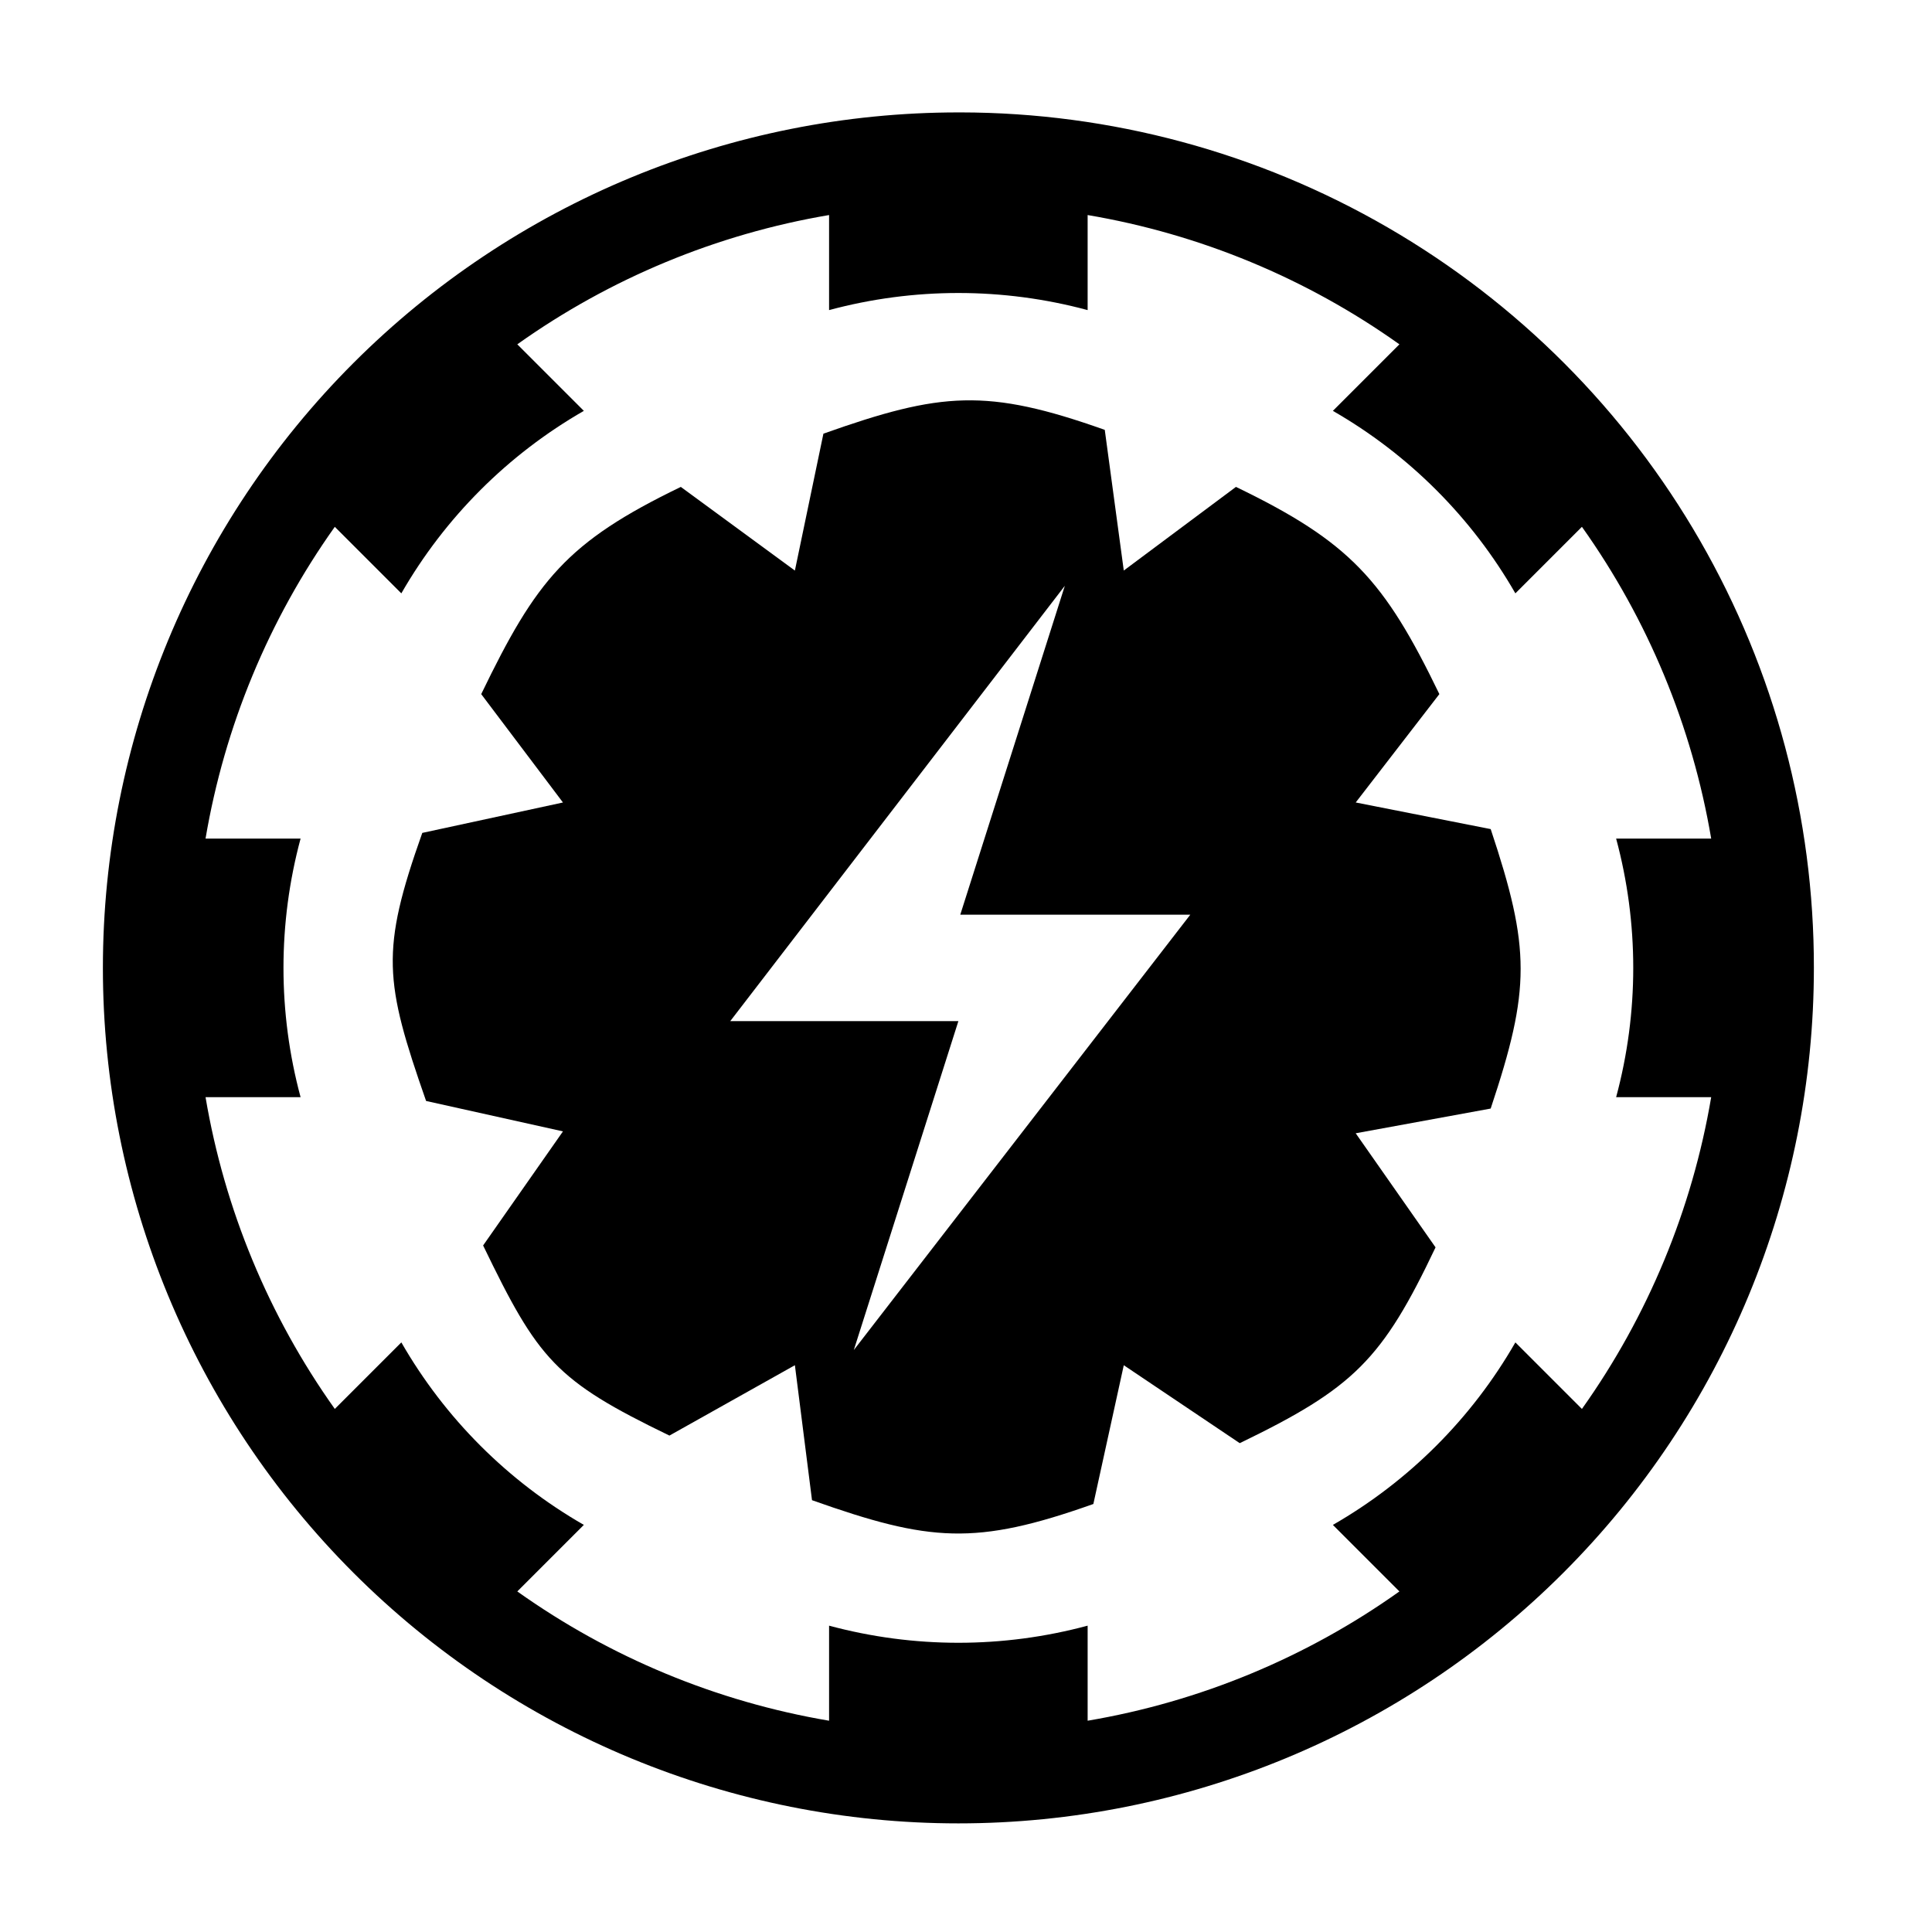
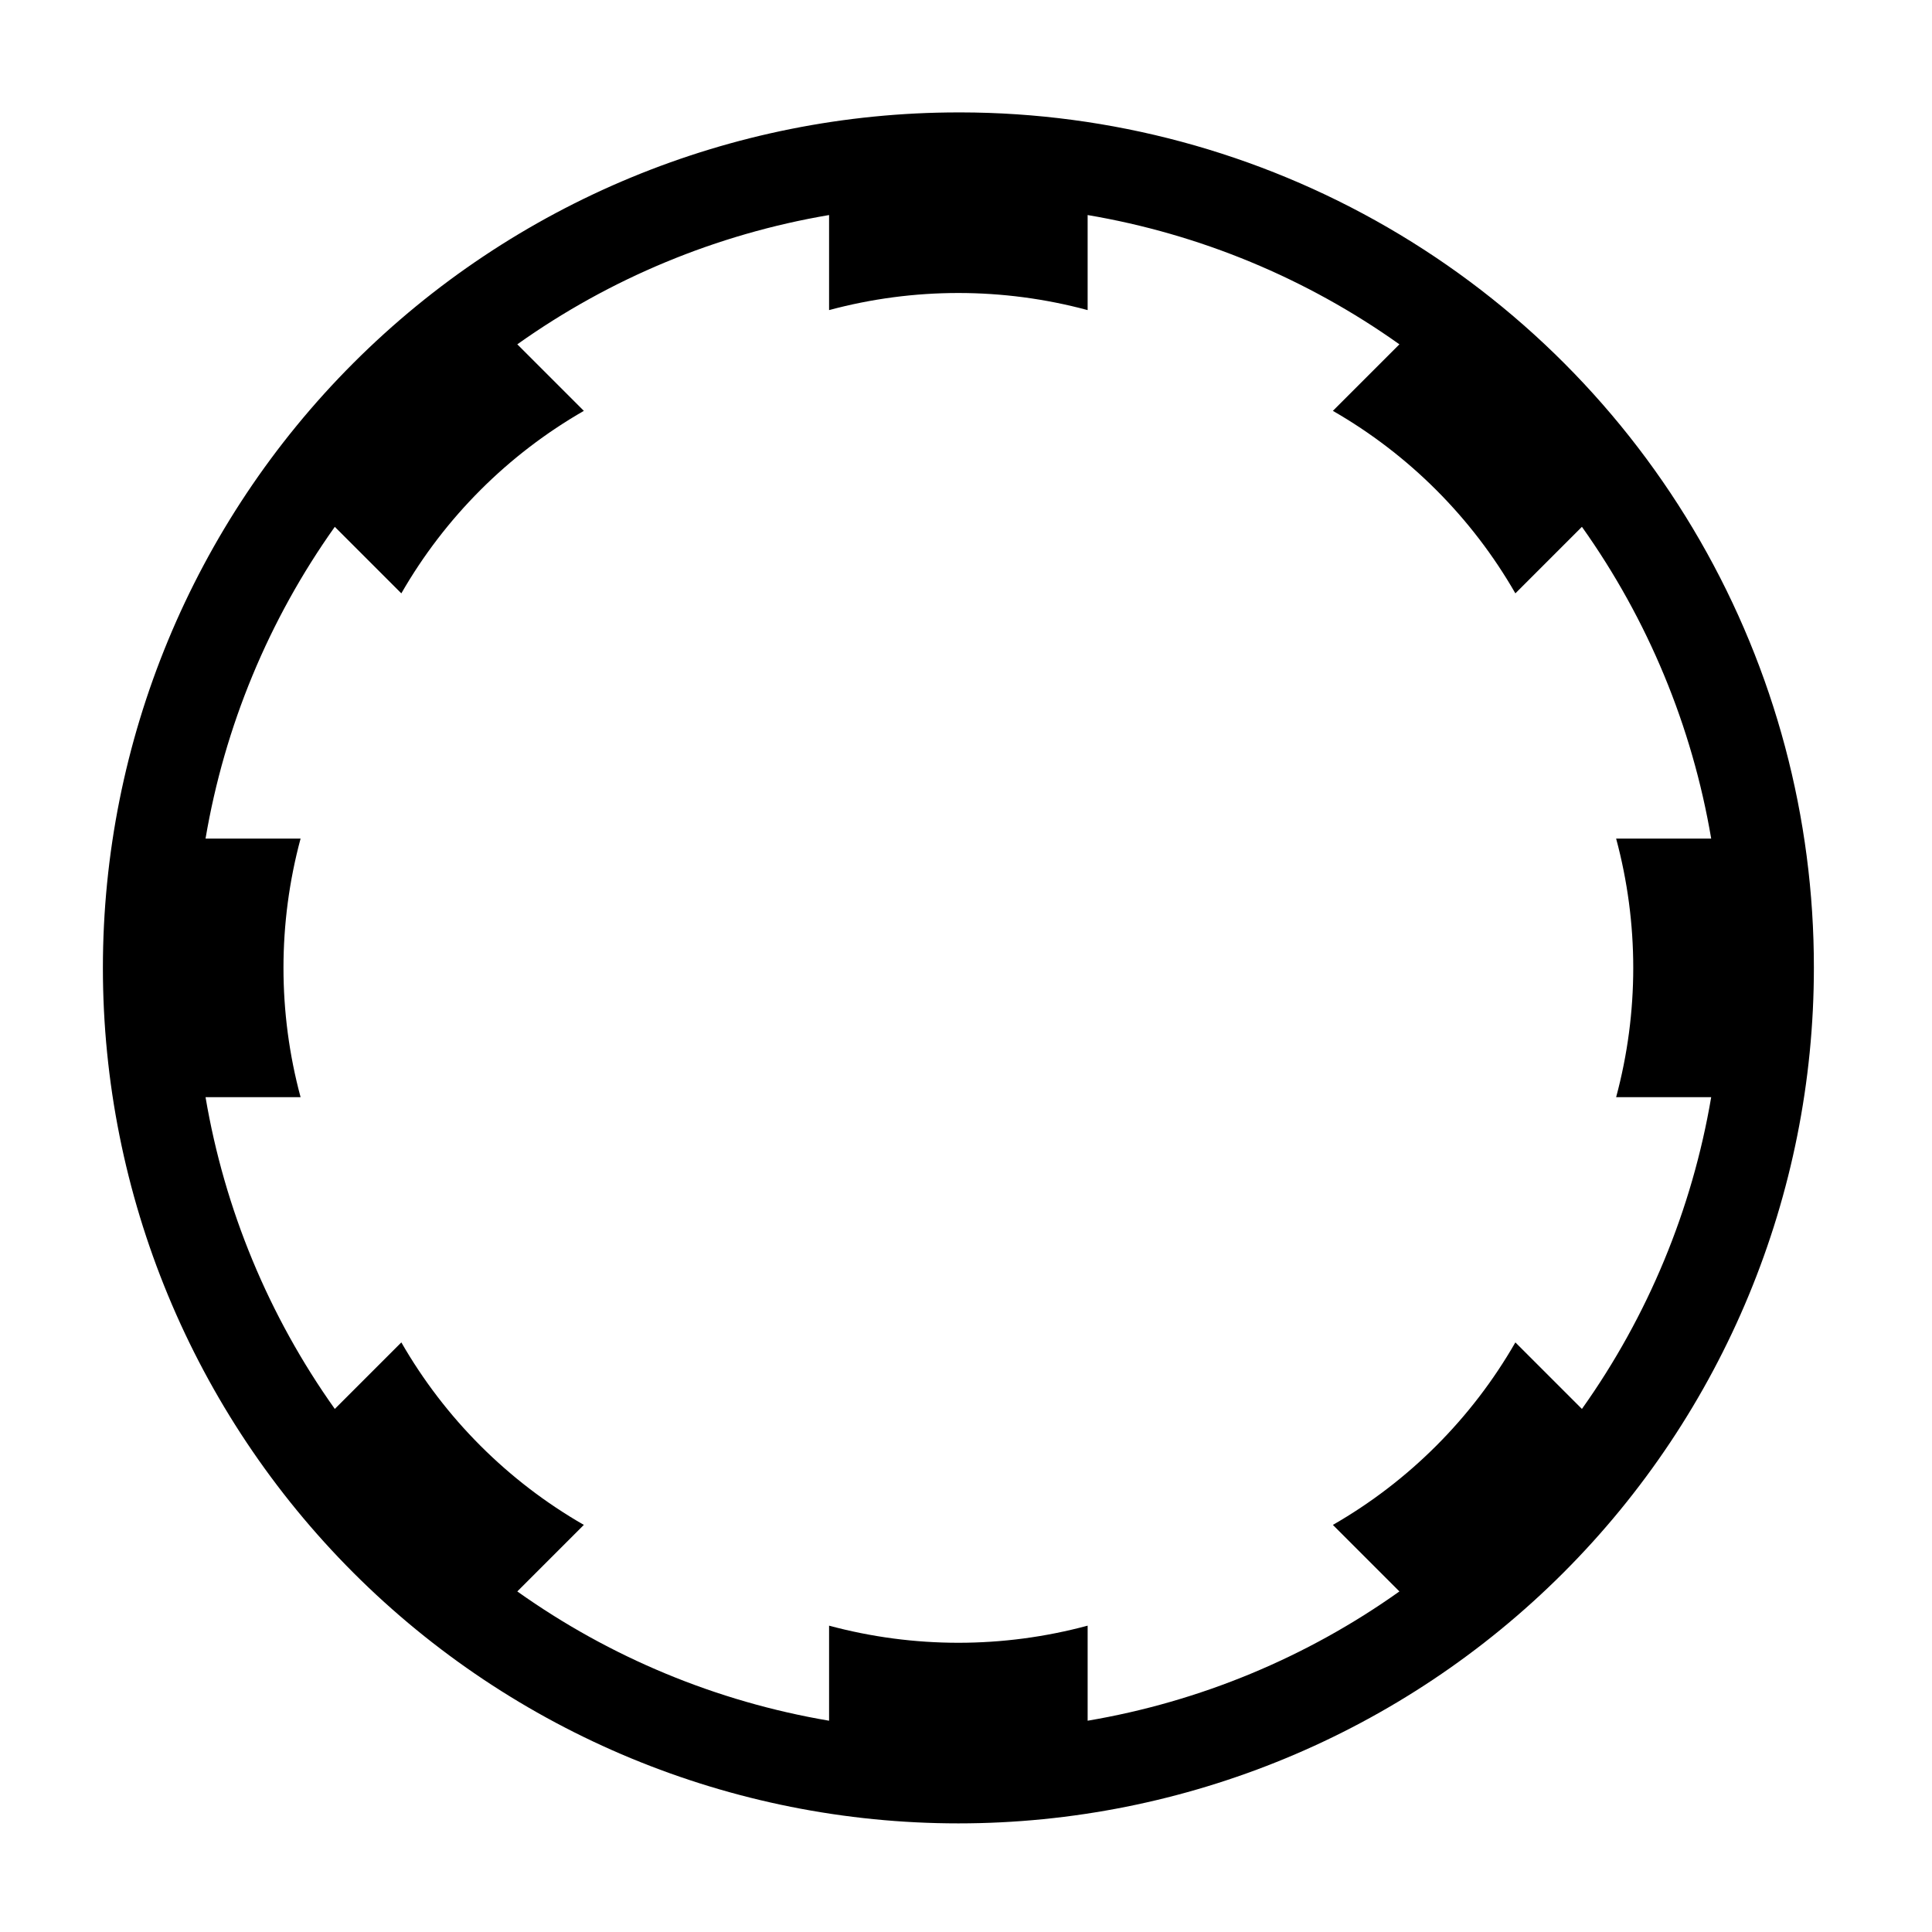
<svg xmlns="http://www.w3.org/2000/svg" fill="#000000" width="800px" height="800px" version="1.1" viewBox="144 144 512 512">
  <g>
    <path d="m397.98 173.79c-60.129 0-117.8 23.887-160.31 66.402s-66.402 100.18-66.402 160.31c0 60.125 23.887 117.79 66.402 160.31 42.516 42.52 100.18 66.402 160.31 66.402s117.79-23.883 160.31-66.402c42.52-42.516 66.406-100.18 66.406-160.31 0.051-39.746-10.359-78.801-30.184-113.25-19.824-34.445-48.371-63.062-82.762-82.98-34.395-19.918-73.422-30.434-113.17-30.484zm147.61 325.96c-11.551 20.121-28.242 36.812-48.363 48.363l17.633 17.633c-24.609 17.504-52.852 29.215-82.625 34.262v-25.191c-22.438 6.047-46.078 6.047-68.52 0v25.191c-29.77-5.047-58.016-16.758-82.625-34.262l17.633-17.633h0.004c-20.121-11.551-36.812-28.242-48.367-48.363l-17.633 17.633c-17.504-24.609-29.215-52.855-34.258-82.625h25.191-0.004c-6.043-22.441-6.043-46.078 0-68.52h-25.188c5.043-29.77 16.754-58.016 34.258-82.625l17.633 17.633c11.555-20.117 28.246-36.809 48.367-48.363l-17.633-17.633h-0.004c24.609-17.504 52.855-29.215 82.625-34.262v25.191c22.441-6.043 46.082-6.043 68.52 0v-25.191c29.773 5.047 58.016 16.758 82.625 34.262l-17.633 17.633c20.121 11.555 36.812 28.246 48.363 48.363l17.633-17.633h0.004c17.5 24.609 29.211 52.855 34.258 82.625h-25.191c6.047 22.441 6.047 46.078 0 68.52h25.191c-5.047 29.77-16.758 58.016-34.258 82.625z" />
-     <path d="m539.05 363.72-35.77-7.055 22.168-28.719c-14.609-30.23-23.68-40.305-53.906-54.914l-29.727 22.168-5.039-37.281c-31.234-11.082-43.328-10.078-74.562 1.008l-7.559 36.277-30.23-22.168c-30.23 14.609-38.289 24.688-52.898 54.914l21.664 28.719-37.281 8.059c-11.082 31.234-10.078 39.297 1.008 71.039l36.273 8.062-21.16 30.23c14.609 30.23 19.145 35.77 49.375 50.383l33.25-18.648 4.535 35.77c31.234 11.082 43.328 12.09 74.562 1.008l8.062-36.777 30.73 20.656c30.23-14.609 37.785-22.168 51.891-51.891l-21.16-30.23 35.77-6.551c10.582-31.738 10.582-42.316 0.004-74.059zm-168.78 138.05 27.711-87.16h-60.457l88.668-115.37-27.707 87.156h60.961z" />
  </g>
</svg>